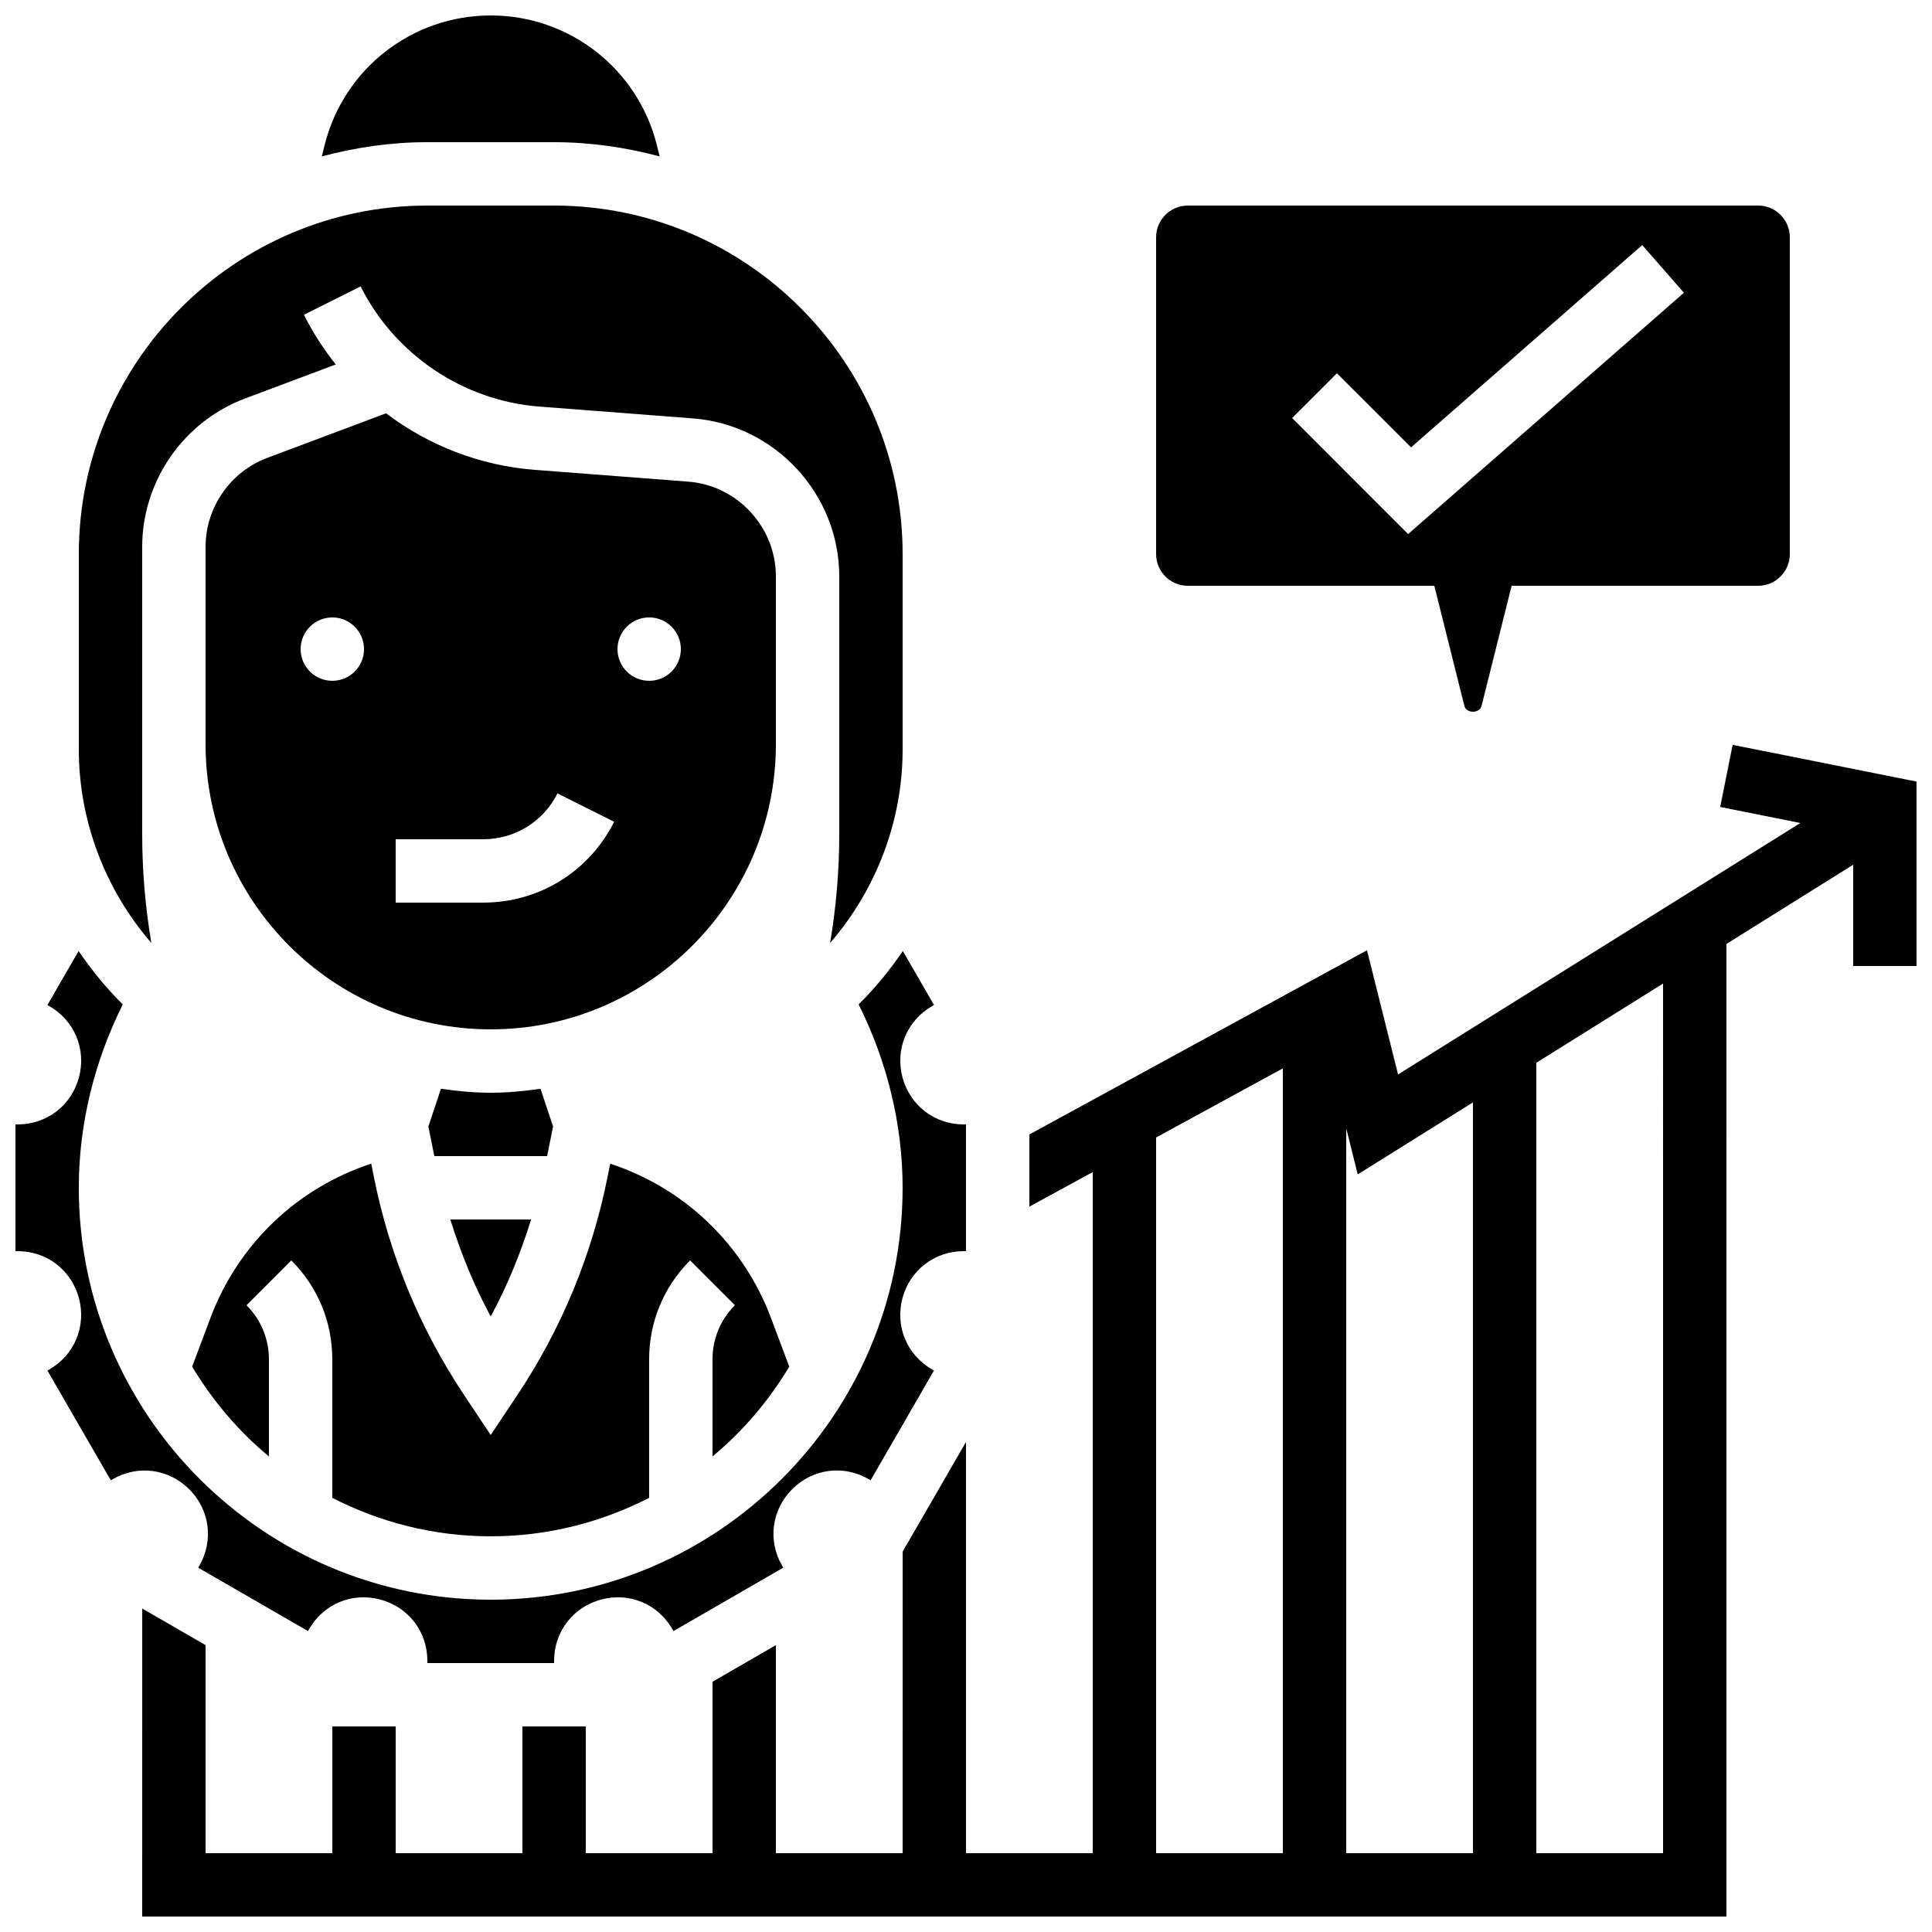
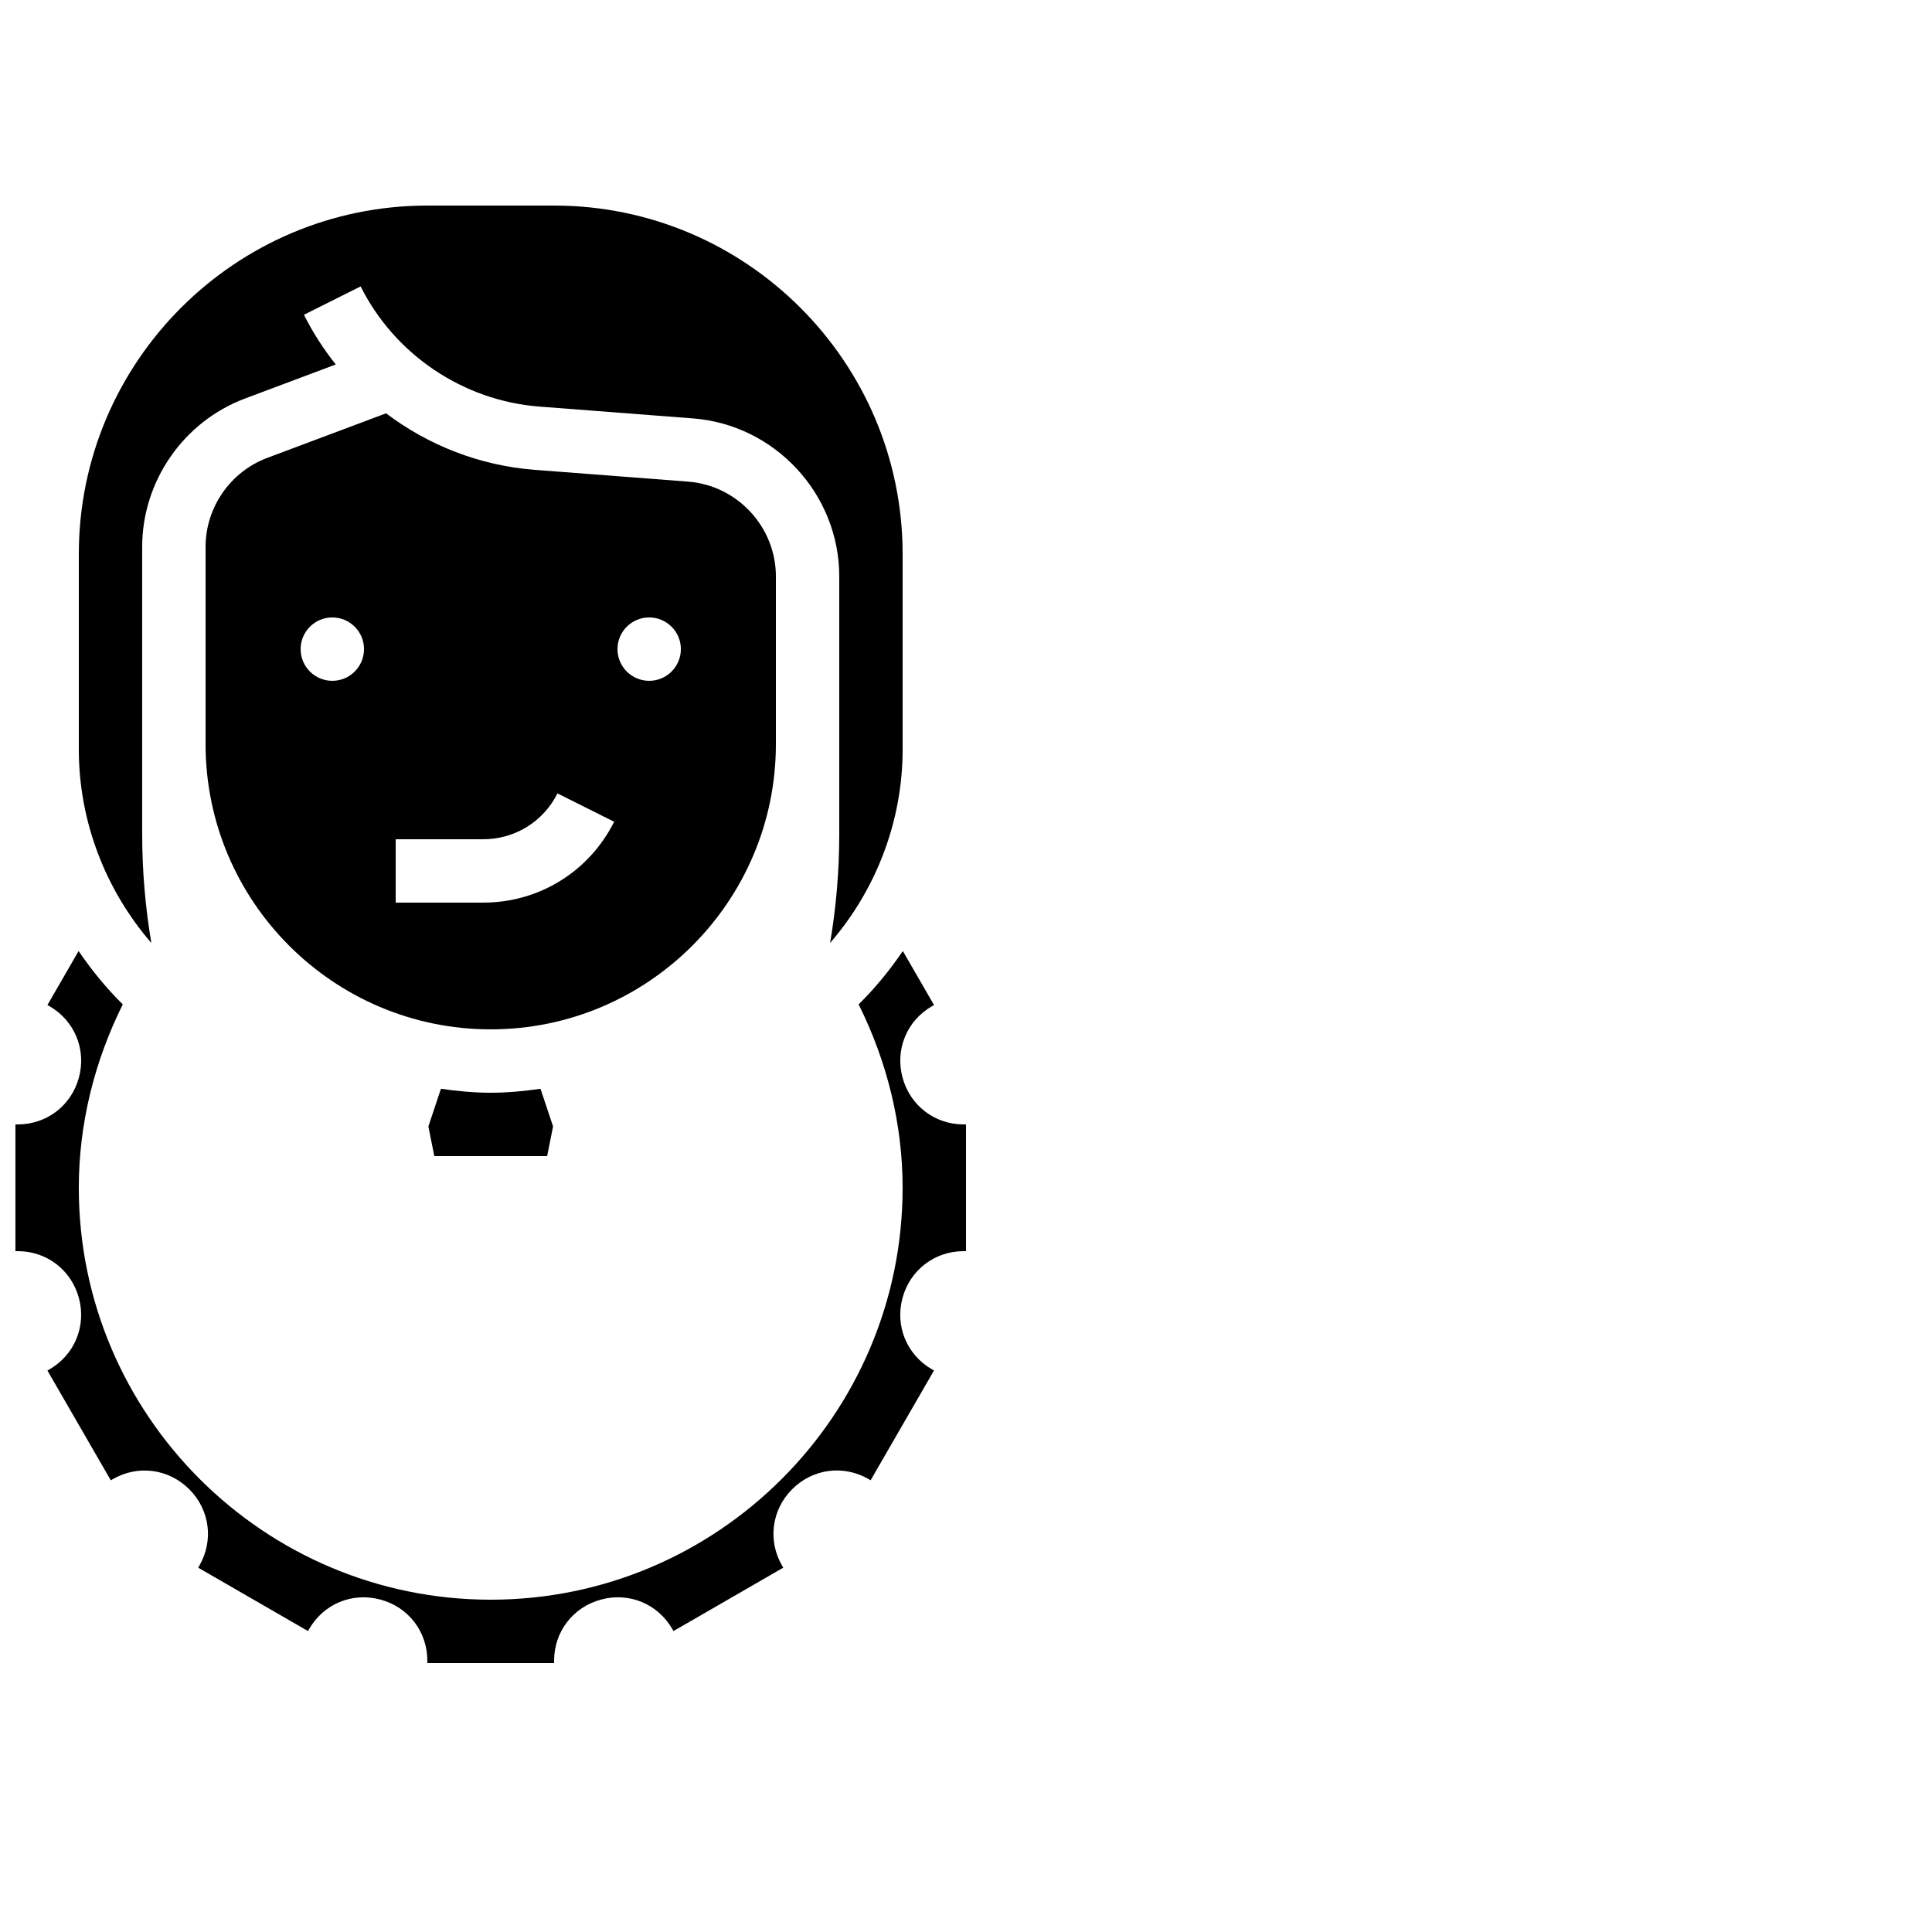
<svg xmlns="http://www.w3.org/2000/svg" width="800px" height="800px" version="1.1" viewBox="144 144 512 512">
  <defs>
    <clipPath id="c">
-       <path d="m181 341h470.9v310.9h-470.9z" />
-     </clipPath>
+       </clipPath>
    <clipPath id="b">
      <path d="m229 148.09h90v37.906h-90z" />
    </clipPath>
    <clipPath id="a">
      <path d="m148.09 396h251.91v189h-251.91z" />
    </clipPath>
  </defs>
  <g clip-path="url(#c)">
    <path d="m603.17 341.39-3.301 16.465 21.242 4.25-106.61 66.637-8.23-32.914-89.473 48.812v19.129l16.793-9.16v180.5h-33.586v-108.98l-16.793 29.07-0.004 79.91h-33.586v-55.133l-16.793 9.699v45.434h-33.586v-33.586h-16.793v33.586h-33.586v-33.586h-16.793v33.586h-33.59v-55.133l-16.793-9.699-0.004 81.625h419.84l0.004-257.75 33.586-20.992v26.836h16.793v-48.871zm-68.82 94.75v198.97h-33.586v-192.09l3.047 12.207zm-83.969 9.305 33.586-18.32v207.99h-33.586zm134.35 189.67h-33.586l-0.004-209.47 33.586-20.992z" />
  </g>
  <path d="m290.57 442.52-3.332-9.984c-4.324 0.621-8.699 1.051-13.191 1.051s-8.867-0.43-13.191-1.051l-3.332 9.992 1.578 7.852h29.895z" />
  <g clip-path="url(#b)">
-     <path d="m290.84 181.68c9.691 0 19.035 1.395 27.977 3.769l-0.746-2.988c-5.062-20.234-23.168-34.367-44.023-34.367-20.859 0-38.961 14.133-44.023 34.367l-0.75 2.992c8.945-2.379 18.289-3.773 27.98-3.773z" />
-   </g>
-   <path d="m284.75 467.17h-21.41c2.762 8.902 6.273 17.508 10.707 25.711 4.43-8.203 7.938-16.809 10.703-25.711z" />
+     </g>
  <path d="m181.68 365.05v-76.125c0-17.406 10.949-33.199 27.246-39.312l24.059-9.027c-3.242-4.047-6.078-8.457-8.438-13.168l15.023-7.516c9.051 18.094 27.199 30.297 47.367 31.848l40.715 3.133c21.73 1.672 38.758 20.062 38.758 41.867v68.305c0 9.691-0.816 19.328-2.426 28.836 12.176-14.055 19.219-32.258 19.219-51.25v-51.801c0-50.926-41.438-92.363-92.363-92.363h-33.586c-50.93 0-92.367 41.438-92.367 92.363v51.801c0 18.992 7.047 37.199 19.219 51.246-1.609-9.508-2.426-19.145-2.426-28.836z" />
-   <path d="m332.82 529.97c8.078-6.684 14.922-14.762 20.344-23.789l-4.785-12.762c-7.391-19.715-23.023-34.57-42.672-41.035l-0.707 3.543c-4.148 20.773-12.219 40.246-23.973 57.887l-6.984 10.48-6.984-10.488c-11.754-17.641-19.824-37.113-23.973-57.887l-0.707-3.543c-19.641 6.465-35.285 21.32-42.672 41.035l-4.785 12.762c5.422 9.027 12.266 17.113 20.344 23.797v-25.734c0-5.414-2.109-10.504-5.938-14.332l11.875-11.883c7 7 10.855 16.305 10.855 26.215v36.711c12.613 6.465 26.859 10.191 41.984 10.191 15.121 0 29.371-3.727 41.984-10.195v-36.711c0-9.91 3.856-19.211 10.855-26.215l11.875 11.883c-3.832 3.828-5.938 8.918-5.938 14.336z" />
  <path d="m349.62 341.22v-44.469c0-13.082-10.219-24.117-23.258-25.113l-40.715-3.133c-14.434-1.109-28.07-6.449-39.34-14.973l-31.488 11.812c-9.773 3.66-16.34 13.133-16.34 23.578v52.297c0 41.664 33.898 75.57 75.57 75.57s75.57-33.906 75.57-75.57zm-117.55-16.797c-4.637 0-8.398-3.762-8.398-8.398 0-4.637 3.762-8.398 8.398-8.398s8.398 3.762 8.398 8.398c-0.004 4.637-3.766 8.398-8.398 8.398zm40.004 58.777h-23.211v-16.793h23.207c8.379 0 15.922-4.66 19.664-12.148l15.023 7.516c-6.625 13.215-19.914 21.426-34.684 21.426zm43.965-58.777c-4.637 0-8.398-3.762-8.398-8.398 0-4.637 3.762-8.398 8.398-8.398s8.398 3.762 8.398 8.398c-0.004 4.637-3.766 8.398-8.398 8.398z" />
  <g clip-path="url(#a)">
    <path d="m194.16 538.67c5.441 5.449 6.516 13.594 2.66 20.27l-0.293 0.512 29.086 16.793 0.301-0.52c3.856-6.668 11.41-9.84 18.895-7.824 7.438 1.996 12.445 8.512 12.445 16.223v0.605h33.586v-0.605c0-7.707 5.004-14.223 12.445-16.223 7.473-2.016 15.039 1.148 18.895 7.824l0.301 0.52 29.086-16.793-0.301-0.527c-3.856-6.668-2.781-14.812 2.66-20.262 5.449-5.465 13.609-6.531 20.27-2.68l0.527 0.301 16.793-29.086-0.527-0.301c-6.676-3.856-9.816-11.453-7.824-18.895 2.004-7.43 8.523-12.434 16.23-12.434h0.605v-33.586h-0.605c-7.707 0-14.215-5.004-16.223-12.445-1.988-7.441 1.148-15.039 7.824-18.895l0.527-0.301-8.262-14.309c-3.449 5.062-7.332 9.816-11.715 14.141 7.5 15.047 11.656 31.656 11.656 48.602 0 60.188-48.969 109.16-109.16 109.16-60.184-0.004-109.16-48.973-109.16-109.16 0-16.945 4.156-33.555 11.656-48.602-4.383-4.332-8.262-9.078-11.707-14.141l-8.262 14.309 0.527 0.301c6.676 3.856 9.816 11.453 7.824 18.895-2.004 7.438-8.52 12.445-16.227 12.445h-0.605v33.586h0.605c7.707 0 14.215 5.004 16.223 12.445 1.988 7.441-1.148 15.039-7.824 18.895l-0.523 0.301 16.793 29.086 0.52-0.301c6.676-3.848 14.812-2.781 20.273 2.676z" />
  </g>
-   <path d="m458.78 299.24h65.328l7.953 31.797c0.527 2.109 4.047 2.109 4.578 0l7.957-31.797h65.324c4.637 0 8.398-3.769 8.398-8.398v-83.969c0-4.625-3.762-8.398-8.398-8.398l-151.14 0.004c-4.637 0-8.398 3.769-8.398 8.398v83.969c0 4.621 3.762 8.395 8.398 8.395zm39.523-56.32 19.641 19.633 61.262-53.605 11.051 12.637-73.086 63.949-30.742-30.75z" />
</svg>